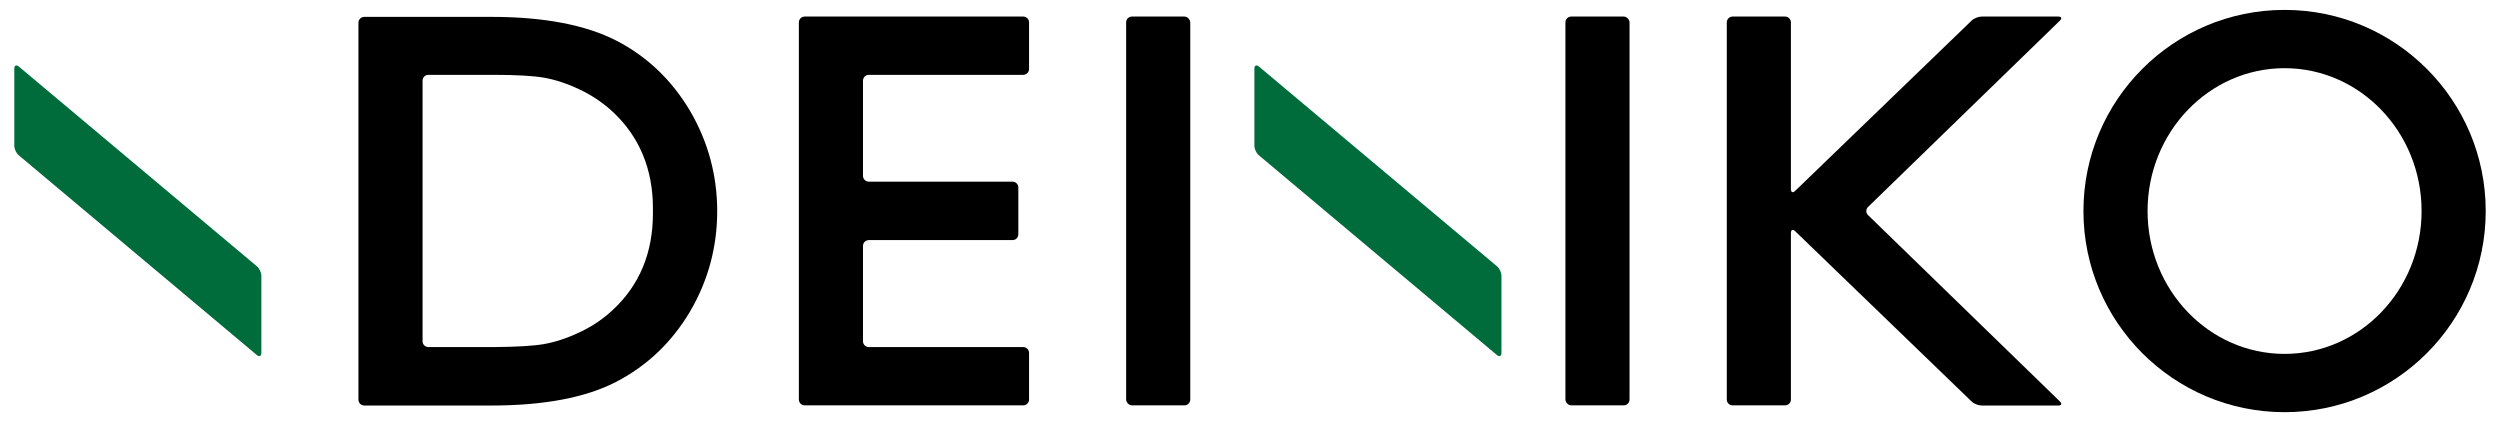
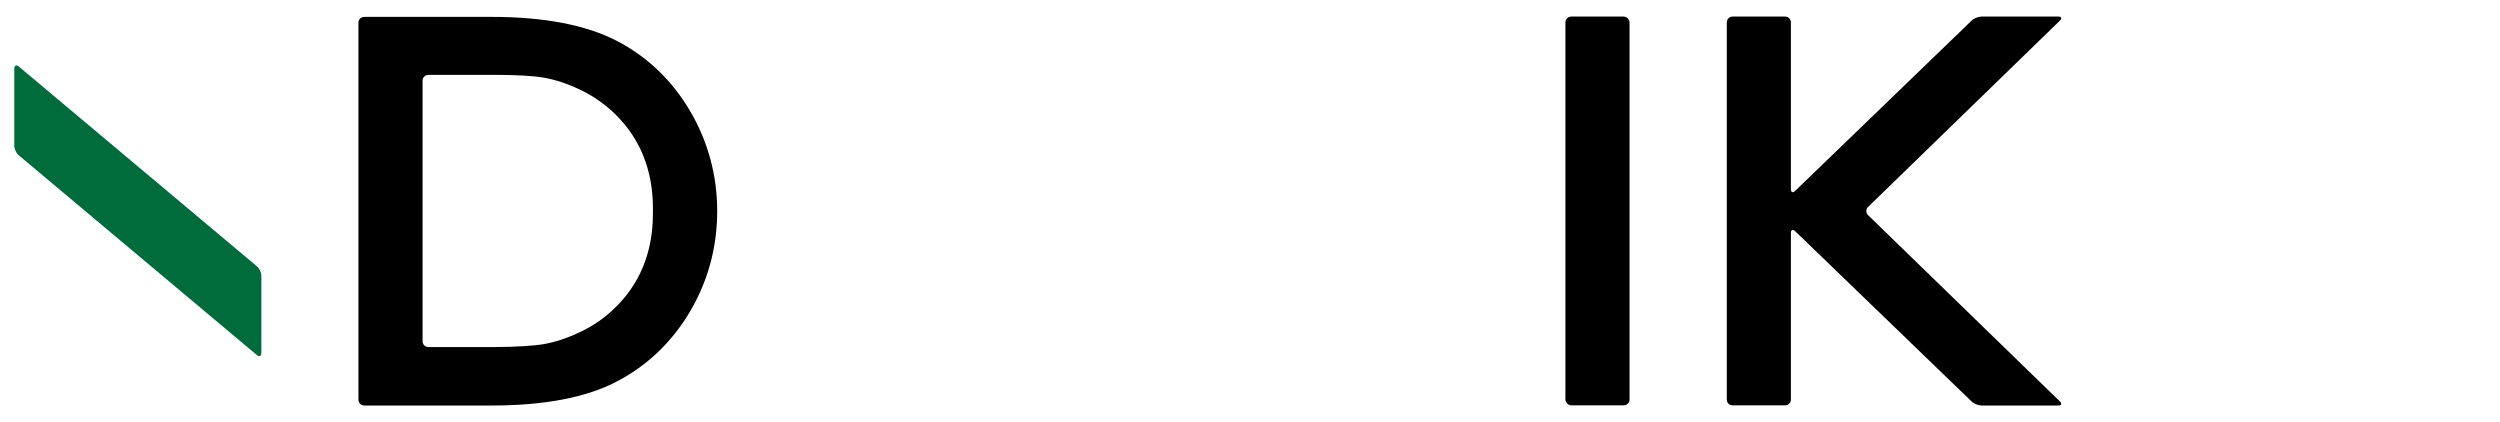
<svg xmlns="http://www.w3.org/2000/svg" id="_レイヤー_2" viewBox="0 0 154 26">
  <defs>
    <style>.cls-1{fill:none;}.cls-1,.cls-2,.cls-3{stroke-width:0px;}.cls-2{fill:#000;}.cls-3{fill:#006c3b;}</style>
  </defs>
  <g id="_デザイン">
    <path class="cls-2" d="M110.32,14.35c0-.2.12-.25.26-.11l10.87,10.49c.14.14.42.25.62.25h4.72c.2,0,.24-.11.1-.25l-11.82-11.48c-.14-.14-.14-.36,0-.5l11.82-11.48c.14-.14.1-.25-.1-.25h-4.72c-.2,0-.48.11-.62.25l-10.87,10.49c-.14.14-.26.09-.26-.11V1.38c0-.2-.16-.36-.36-.36h-3.23c-.2,0-.36.16-.36.36v23.23c0,.2.16.36.36.36h3.23c.2,0,.36-.16.36-.36v-10.27Z" />
-     <rect class="cls-2" x="69.37" y="1.02" width="3.95" height="23.95" rx=".36" ry=".36" />
    <rect class="cls-2" x="96.43" y="1.02" width="3.95" height="23.95" rx=".36" ry=".36" />
-     <path class="cls-3" d="M77.55,4.1c-.15-.13-.28-.07-.28.13v4.75c0,.2.12.46.28.59l14.66,12.3c.15.13.28.07.28-.13v-4.75c0-.2-.12-.46-.28-.59l-14.66-12.3Z" />
    <path class="cls-3" d="M1.16,4.1c-.15-.13-.28-.07-.28.13v4.75c0,.2.12.46.28.59l14.66,12.3c.15.13.28.07.28-.13v-4.75c0-.2-.12-.46-.28-.59L1.16,4.1Z" />
-     <path class="cls-2" d="M53.16,4.97c0-.2.16-.36.36-.36h9.51c.2,0,.36-.16.36-.36V1.38c0-.2-.16-.36-.36-.36h-13.46c-.2,0-.36.16-.36.36v23.23c0,.2.16.36.36.36h13.46c.2,0,.36-.16.36-.36v-2.87c0-.2-.16-.36-.36-.36h-9.51c-.2,0-.36-.16-.36-.36v-5.87c0-.2.16-.36.36-.36h8.85c.2,0,.36-.16.36-.36v-2.88c0-.2-.16-.36-.36-.36h-8.85c-.2,0-.36-.16-.36-.36v-5.87Z" />
    <path class="cls-2" d="M22.08,24.62c0,.2.16.36.36.36h7.47c.1,0,.23,0,.36,0h0c3.21,0,5.8-.48,7.69-1.46,1.89-.98,3.42-2.43,4.54-4.32,1.11-1.88,1.68-3.97,1.68-6.19h0s0,0,0,0c0-2.22-.57-4.3-1.68-6.19-1.12-1.89-2.65-3.35-4.54-4.32-1.89-.97-4.47-1.46-7.69-1.46h0c-.13,0-.26,0-.36,0h-7.47c-.2,0-.36.16-.36.36v23.23ZM26.03,4.97c0-.2.16-.36.36-.36h3.28c.2,0,.52,0,.72,0h0c1.4,0,2.44.06,3.09.17.7.12,1.44.36,2.22.73.77.36,1.47.84,2.07,1.4,1.62,1.52,2.45,3.51,2.45,5.92v.32c0,2.41-.82,4.4-2.45,5.92-.6.57-1.3,1.04-2.07,1.4-.78.37-1.53.61-2.22.73-.65.11-1.69.17-3.09.18h0c-.2,0-.52,0-.72,0h-3.28c-.2,0-.36-.16-.36-.36V4.97Z" />
-     <path class="cls-2" d="M140.73.61c-6.84,0-12.39,5.55-12.39,12.39s5.55,12.39,12.39,12.39,12.39-5.55,12.39-12.39-5.55-12.39-12.39-12.39ZM140.73,21.8c-4.66,0-8.44-3.94-8.44-8.8s3.78-8.8,8.44-8.8,8.44,3.94,8.44,8.8-3.78,8.8-8.44,8.8Z" />
-     <rect class="cls-1" width="154" height="26" />
  </g>
</svg>